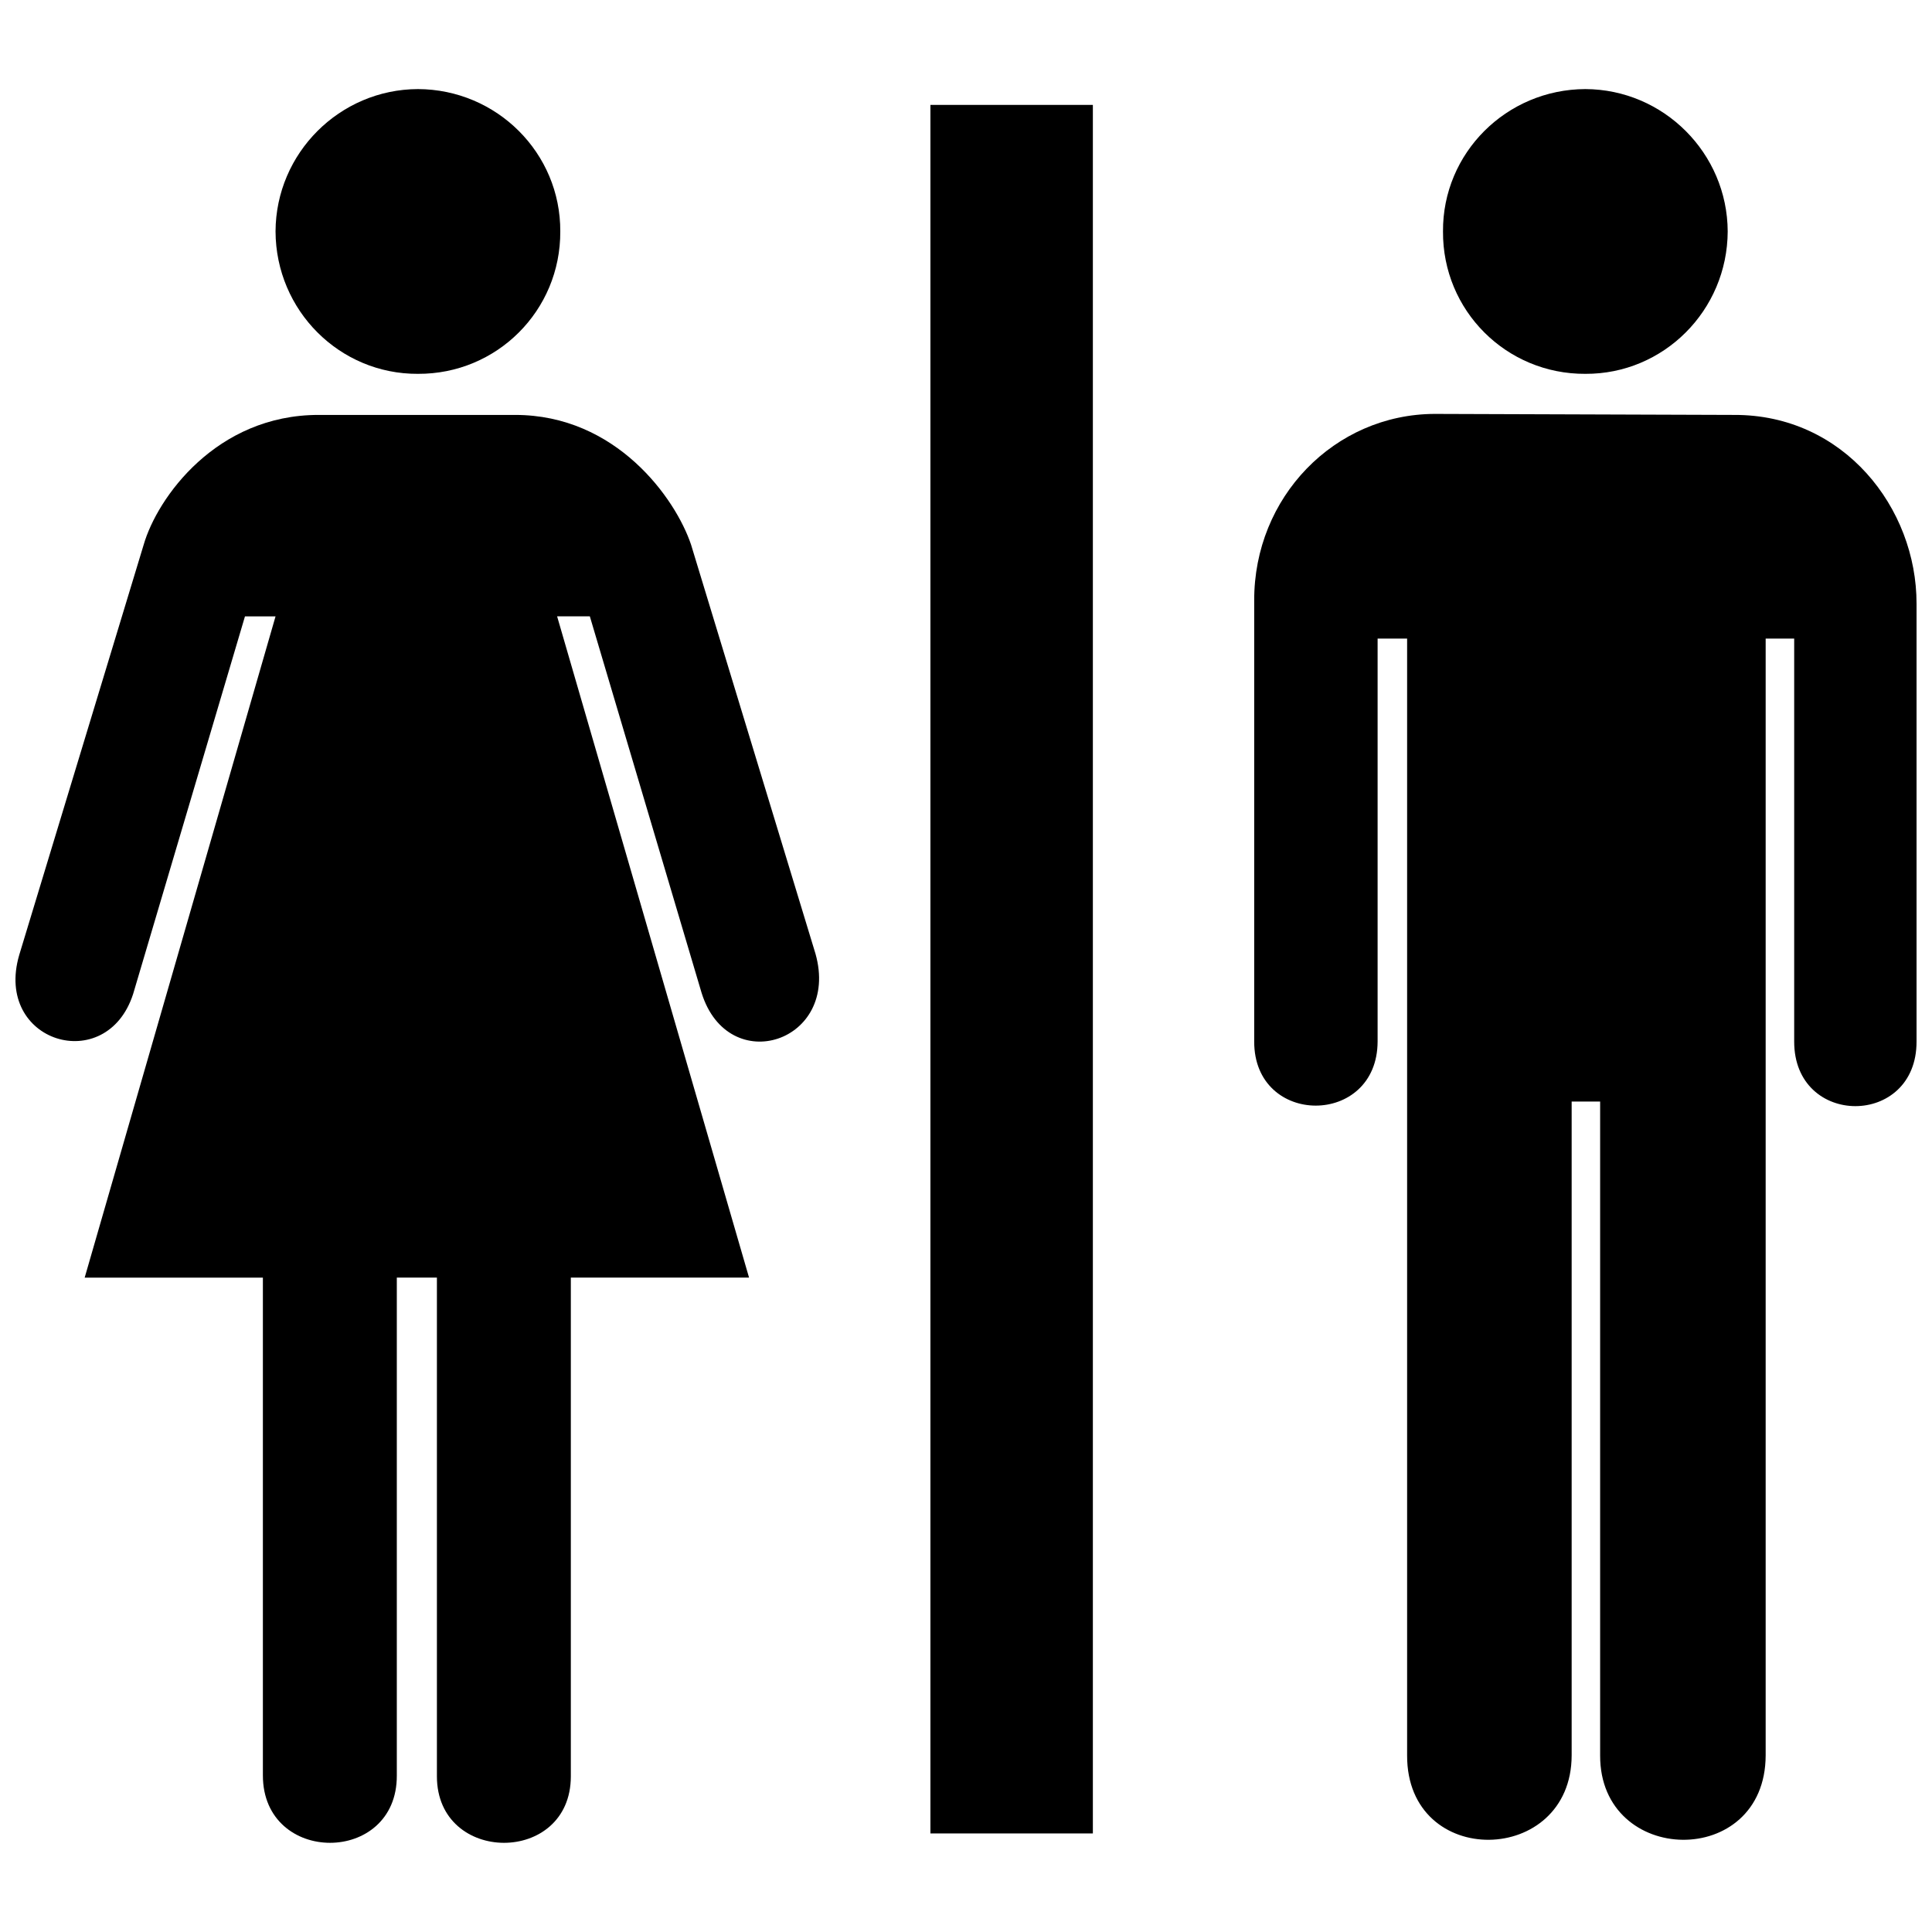
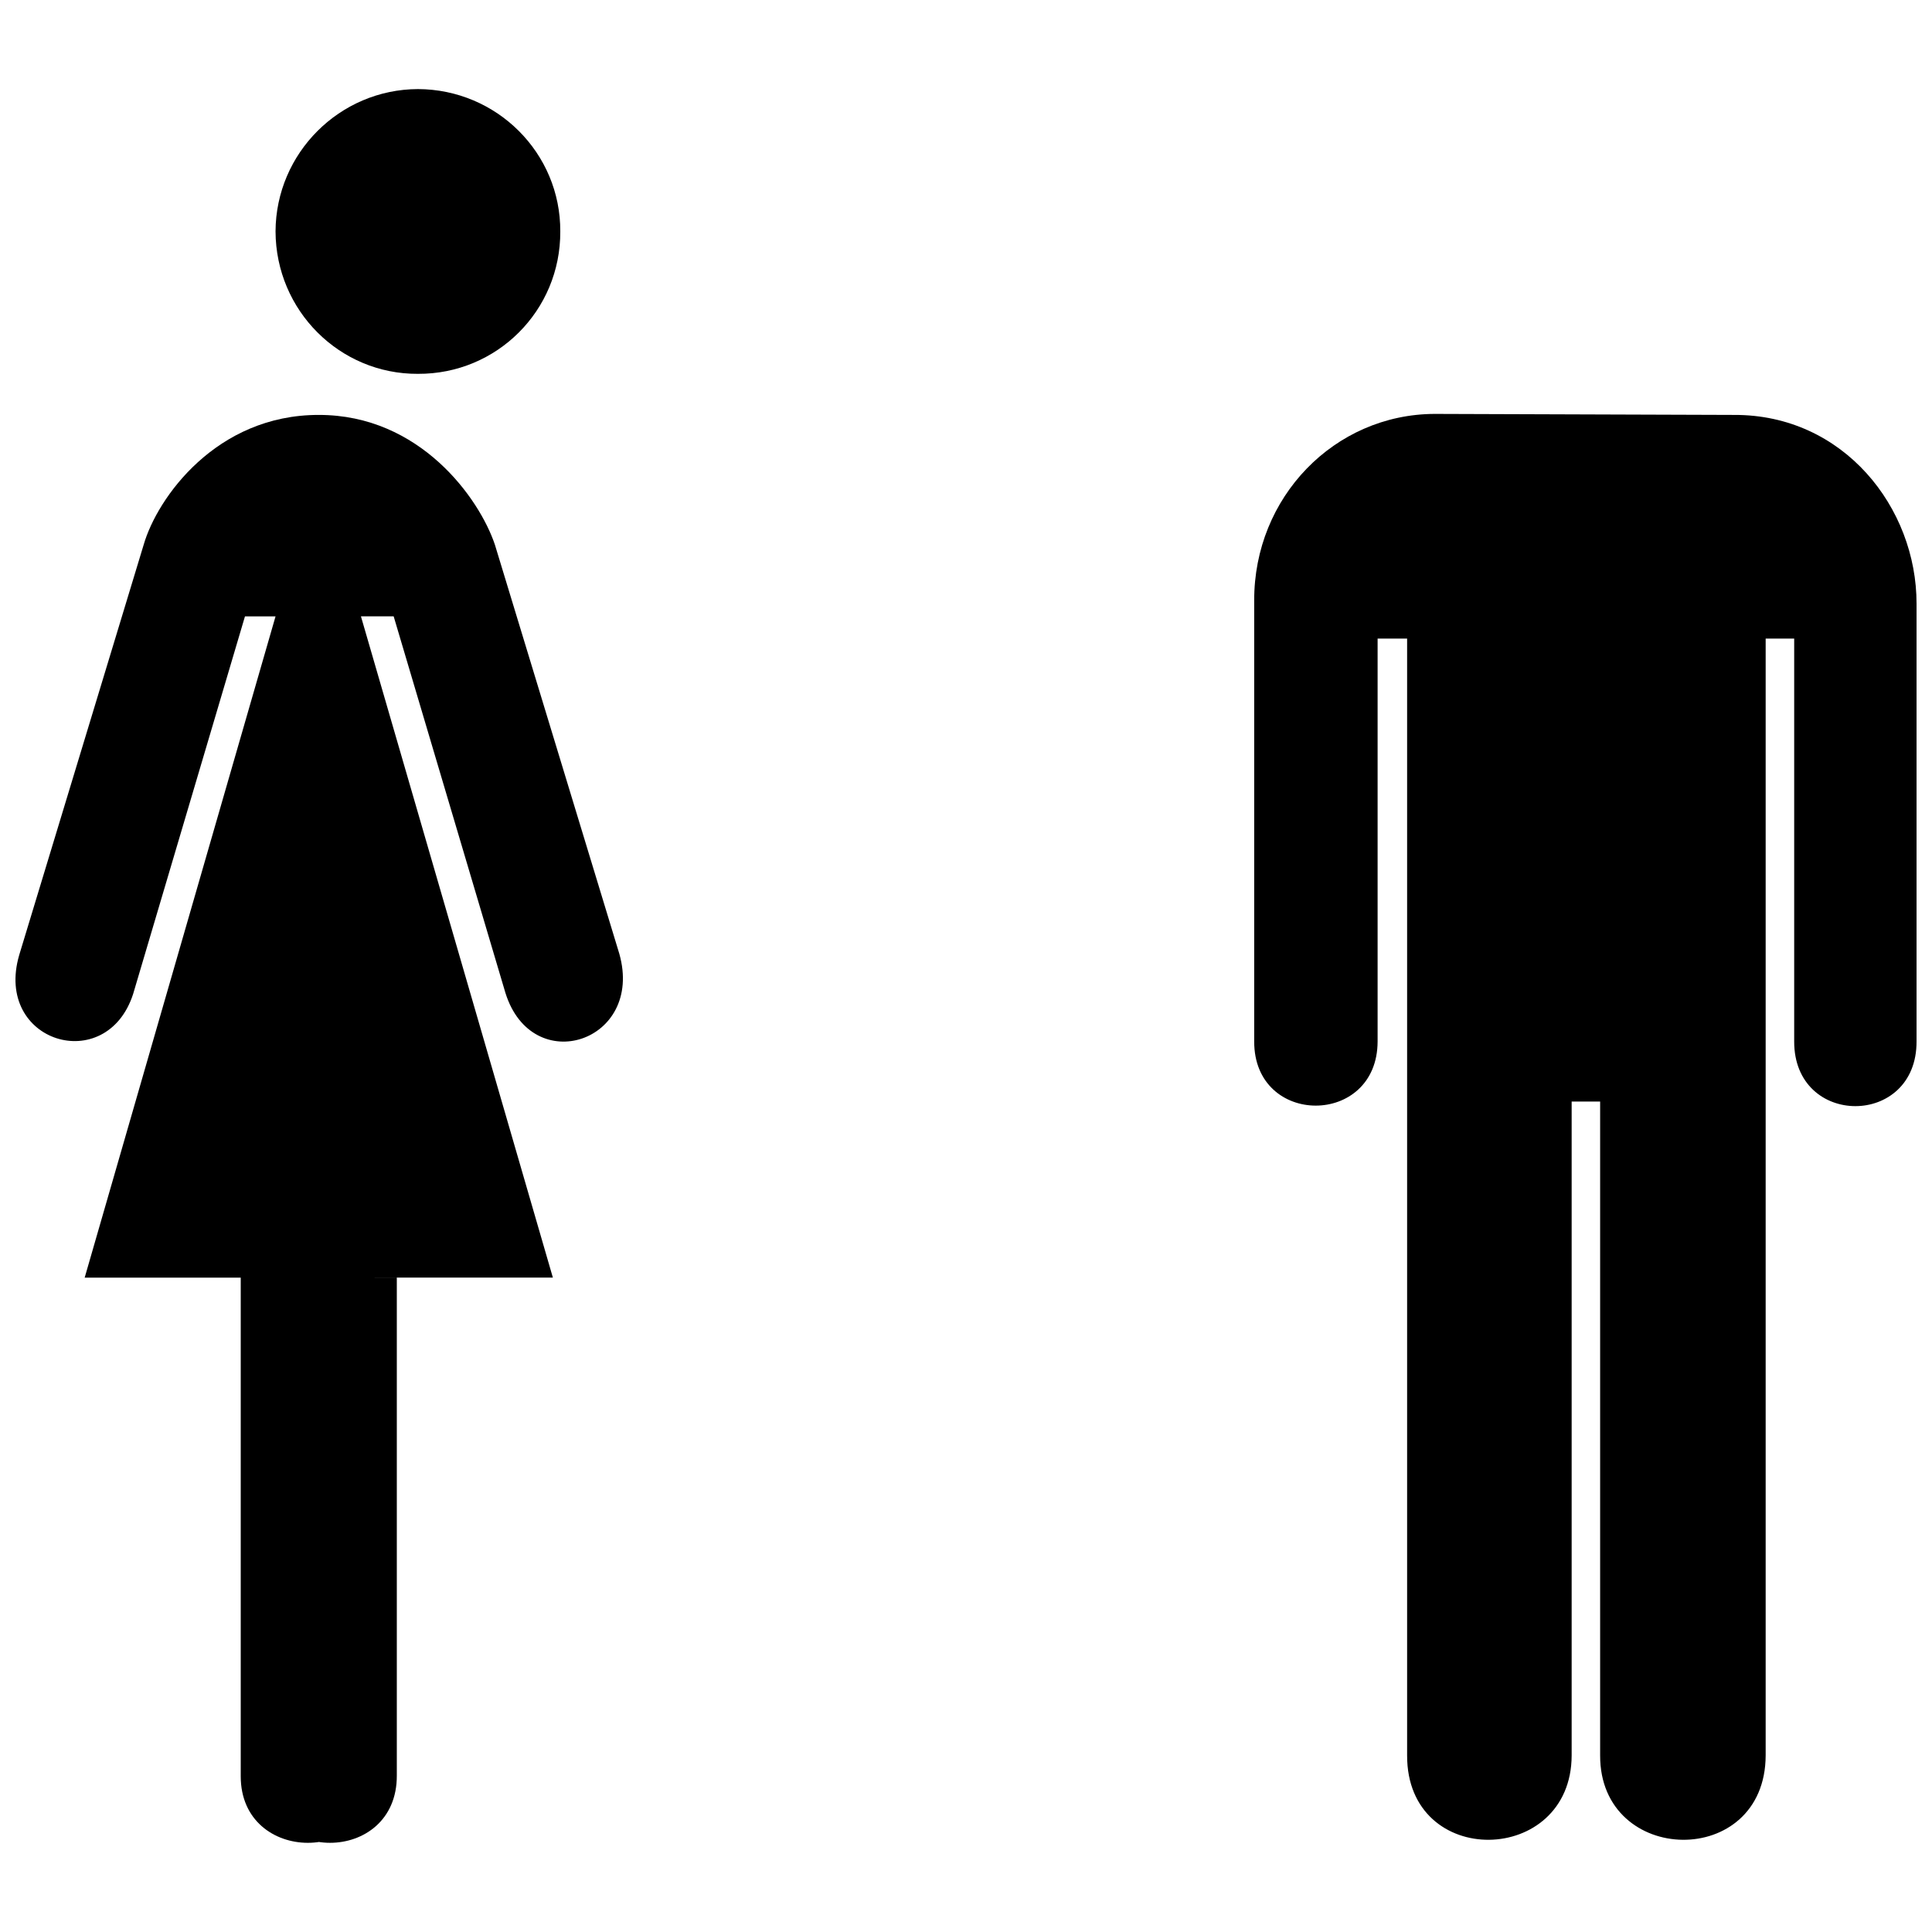
<svg xmlns="http://www.w3.org/2000/svg" width="800px" height="800px" version="1.1" viewBox="144 144 512 512">
  <defs>
    <clipPath id="b">
      <path d="m148.09 253h213.91v380h-213.91z" />
    </clipPath>
    <clipPath id="a">
      <path d="m476 253h175.9v379h-175.9z" />
    </clipPath>
  </defs>
-   <path d="m433.62 171.8v458.08h-43.051v-458.08z" />
  <path d="m254.75 243.07c20.938 0.109 37.84-16.785 37.73-37.734 0.109-20.754-16.793-37.652-37.73-37.73-20.746 0.082-37.648 16.977-37.73 37.727 0.078 20.953 16.984 37.844 37.73 37.738z" />
  <g clip-path="url(#b)">
-     <path d="m249.16 482.59v131.92c0.117 23.805-35.477 23.805-35.492 0v-131.92h-47.23l50.582-175.24h-8.102l-29.633 100.05c-7.047 21.867-36.988 12.898-30.188-10.332l32.984-108.73c3.602-12.445 19.277-34.414 46.395-34.379h51.988c26.828-0.031 42.559 22.113 46.672 34.379l32.98 108.43c6.602 23.402-23.109 33.082-30.191 10.34l-29.613-99.77h-8.672l50.863 175.23h-47.227v132.2c-0.016 23.523-35.465 23.402-35.492 0v-132.2h-10.625z" />
+     <path d="m249.16 482.59v131.92c0.117 23.805-35.477 23.805-35.492 0v-131.92h-47.23l50.582-175.24h-8.102l-29.633 100.05c-7.047 21.867-36.988 12.898-30.188-10.332l32.984-108.73c3.602-12.445 19.277-34.414 46.395-34.379c26.828-0.031 42.559 22.113 46.672 34.379l32.98 108.43c6.602 23.402-23.109 33.082-30.191 10.34l-29.613-99.77h-8.672l50.863 175.23h-47.227v132.2c-0.016 23.523-35.465 23.402-35.492 0v-132.2h-10.625z" />
  </g>
  <g clip-path="url(#a)">
    <path d="m524.17 253.69c-26.527 0.105-47.883 22.078-47.793 49.469v116.82c-0.09 22.695 32.676 22.695 32.703 0v-106.75h7.82v295.97c-0.098 30.273 43.543 29.367 43.605 0v-173.28h7.547v173.28c-0.102 29.367 43.777 30.273 43.867 0v-295.97h7.559v106.75c-0.07 22.883 32.52 22.871 32.426 0v-115.98c0.039-25.414-19.305-50.164-48.355-50.039z" />
  </g>
-   <path d="m564.13 243.07c20.738 0.109 37.641-16.785 37.73-37.734-0.09-20.754-16.992-37.652-37.73-37.73-20.953 0.082-37.855 16.977-37.719 37.727-0.137 20.953 16.766 37.844 37.719 37.738z" />
</svg>